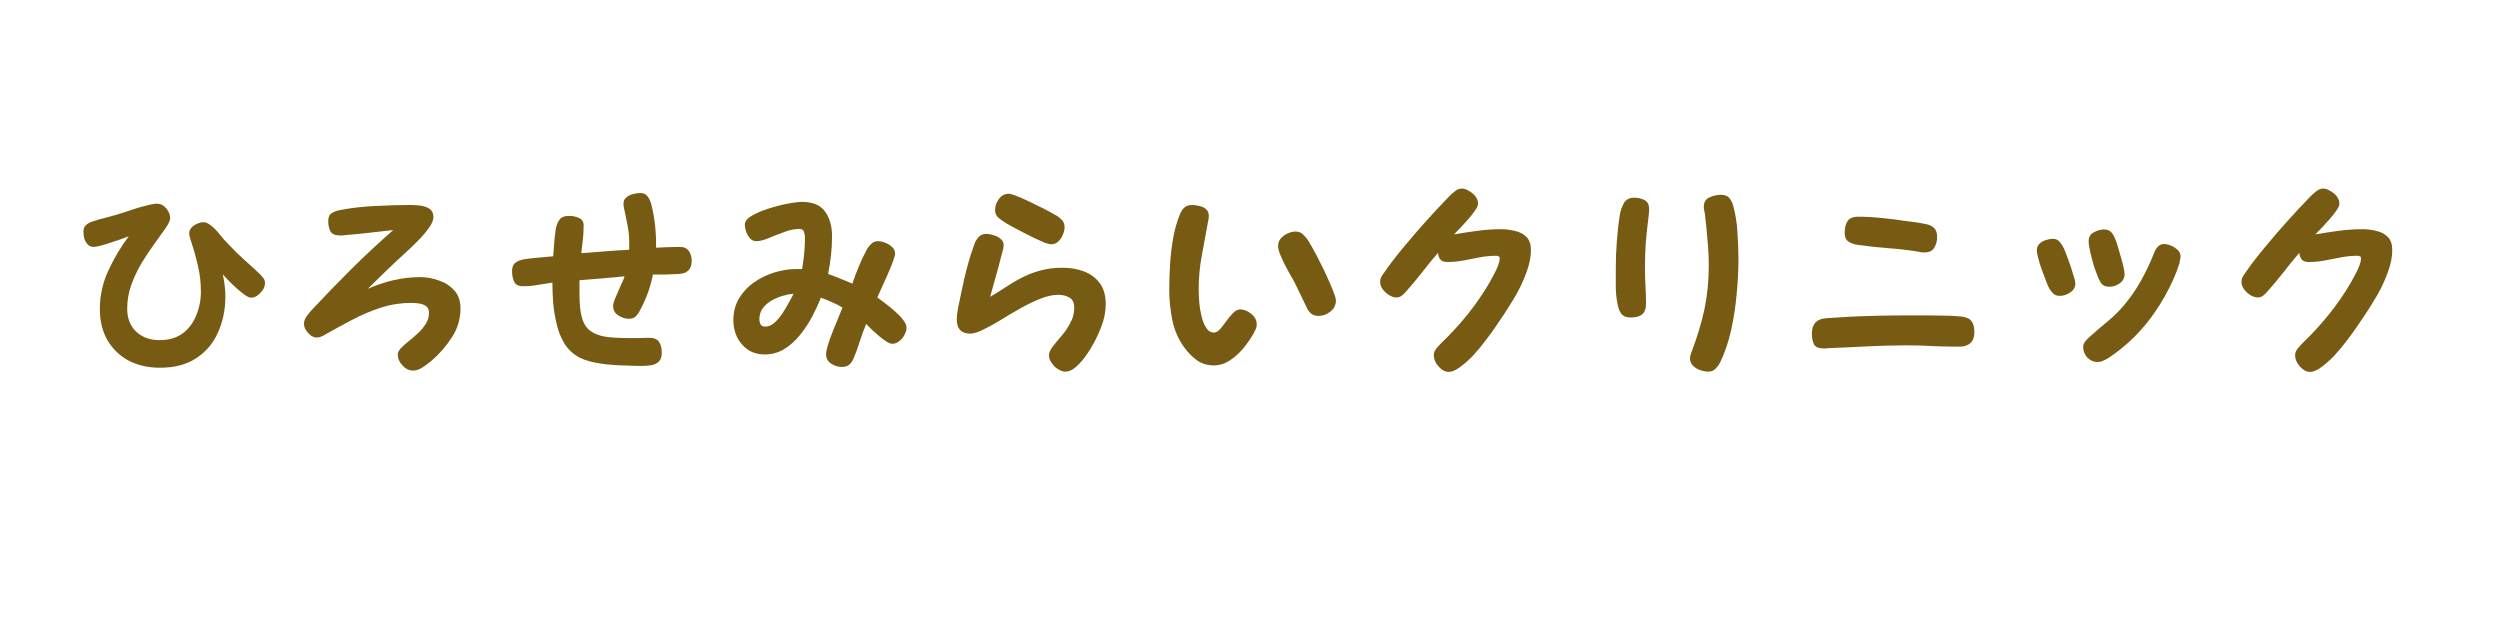
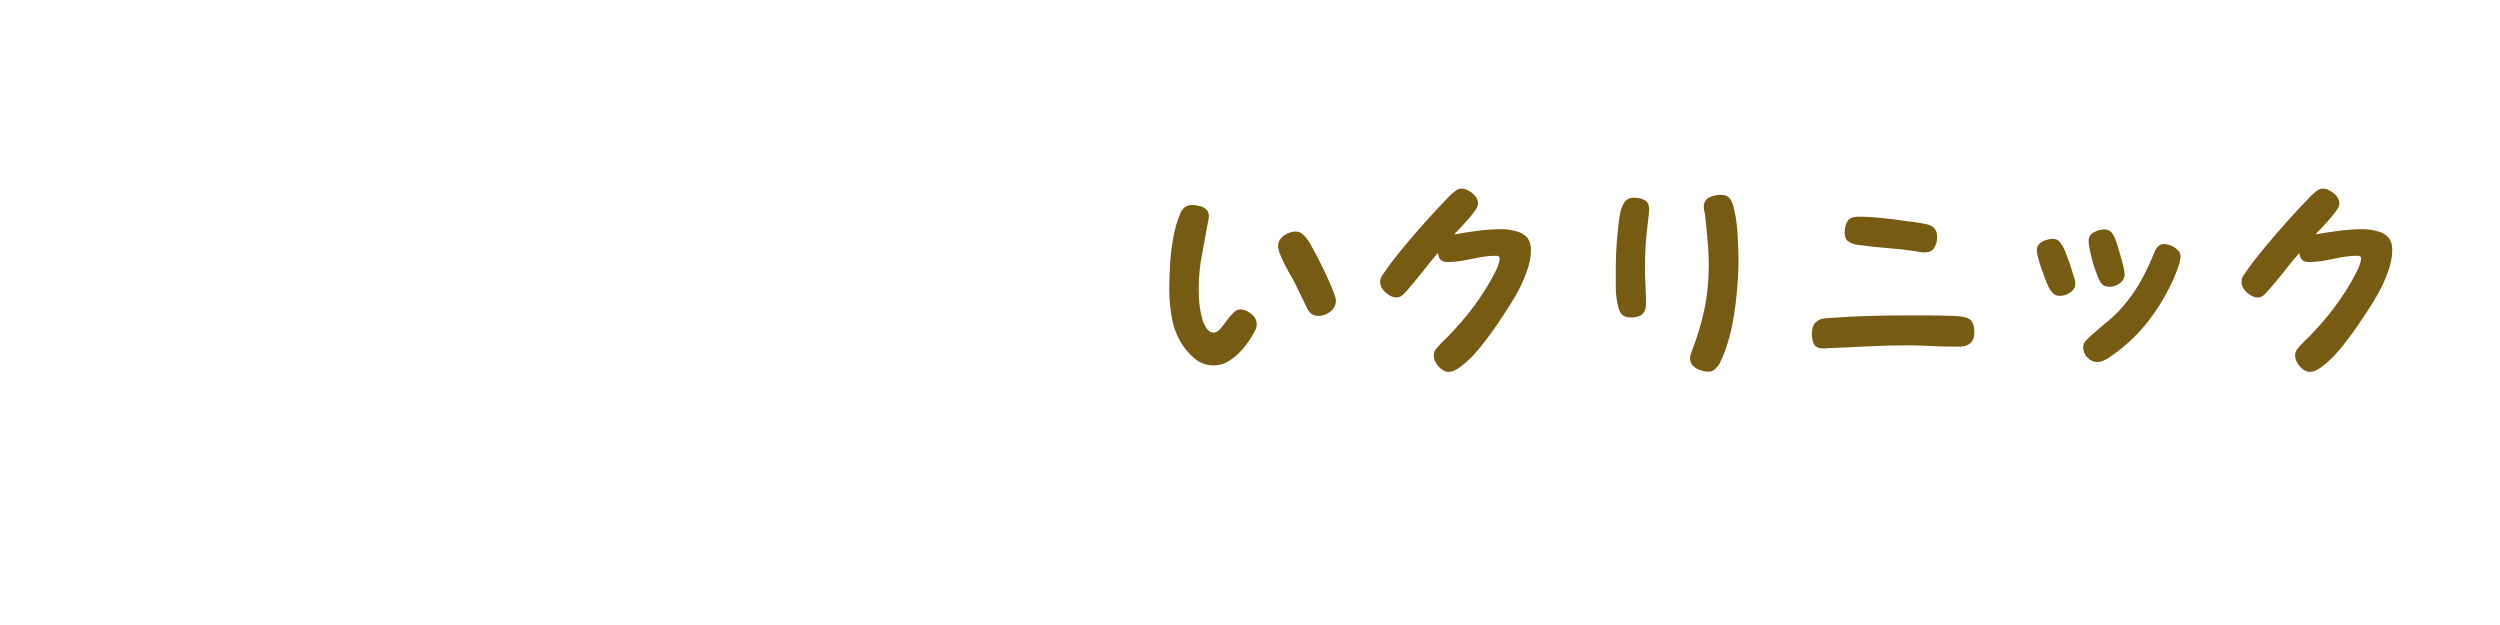
<svg xmlns="http://www.w3.org/2000/svg" width="200" zoomAndPan="magnify" viewBox="0 0 150 37.5" height="50" preserveAspectRatio="xMidYMid meet" version="1.0">
  <defs>
    <g />
  </defs>
  <g fill="#775b12" fill-opacity="1">
    <g transform="translate(3.929, 21.658)">
      <g>
-         <path d="M 11.969 -4.672 C 11.969 -4.535 11.926 -4.398 11.844 -4.266 C 11.758 -4.141 11.656 -4.031 11.531 -3.938 C 11.406 -3.844 11.273 -3.797 11.141 -3.797 C 11.047 -3.797 10.914 -3.852 10.75 -3.969 C 10.594 -4.082 10.426 -4.219 10.25 -4.375 C 10.07 -4.539 9.91 -4.695 9.766 -4.844 C 9.617 -5 9.508 -5.117 9.438 -5.203 C 9.488 -4.984 9.523 -4.766 9.547 -4.547 C 9.578 -4.328 9.594 -4.102 9.594 -3.875 C 9.594 -3.07 9.441 -2.344 9.141 -1.688 C 8.848 -1.039 8.41 -0.531 7.828 -0.156 C 7.254 0.219 6.535 0.406 5.672 0.406 C 4.973 0.406 4.348 0.266 3.797 -0.016 C 3.254 -0.305 2.828 -0.719 2.516 -1.25 C 2.211 -1.781 2.062 -2.406 2.062 -3.125 C 2.062 -3.926 2.234 -4.695 2.578 -5.438 C 2.922 -6.176 3.328 -6.859 3.797 -7.484 C 3.691 -7.441 3.539 -7.383 3.344 -7.312 C 3.156 -7.25 2.953 -7.18 2.734 -7.109 C 2.516 -7.035 2.312 -6.973 2.125 -6.922 C 1.938 -6.867 1.789 -6.844 1.688 -6.844 C 1.539 -6.844 1.422 -6.895 1.328 -7 C 1.234 -7.102 1.164 -7.223 1.125 -7.359 C 1.094 -7.504 1.078 -7.641 1.078 -7.766 C 1.078 -7.93 1.125 -8.055 1.219 -8.141 C 1.312 -8.234 1.438 -8.305 1.594 -8.359 C 1.895 -8.461 2.203 -8.551 2.516 -8.625 C 2.836 -8.707 3.16 -8.801 3.484 -8.906 C 3.641 -8.957 3.844 -9.023 4.094 -9.109 C 4.352 -9.191 4.613 -9.266 4.875 -9.328 C 5.133 -9.398 5.336 -9.438 5.484 -9.438 C 5.703 -9.438 5.891 -9.344 6.047 -9.156 C 6.203 -8.969 6.281 -8.773 6.281 -8.578 C 6.281 -8.441 6.191 -8.242 6.016 -7.984 C 5.836 -7.723 5.617 -7.414 5.359 -7.062 C 5.109 -6.719 4.852 -6.336 4.594 -5.922 C 4.344 -5.504 4.129 -5.055 3.953 -4.578 C 3.785 -4.109 3.703 -3.629 3.703 -3.141 C 3.703 -2.566 3.879 -2.109 4.234 -1.766 C 4.598 -1.422 5.066 -1.25 5.641 -1.25 C 6.203 -1.25 6.664 -1.383 7.031 -1.656 C 7.395 -1.926 7.664 -2.285 7.844 -2.734 C 8.031 -3.18 8.125 -3.66 8.125 -4.172 C 8.125 -4.711 8.062 -5.238 7.938 -5.75 C 7.82 -6.258 7.676 -6.77 7.5 -7.281 C 7.488 -7.344 7.473 -7.406 7.453 -7.469 C 7.43 -7.531 7.422 -7.594 7.422 -7.656 C 7.422 -7.789 7.469 -7.906 7.562 -8 C 7.656 -8.102 7.77 -8.18 7.906 -8.234 C 8.039 -8.297 8.164 -8.328 8.281 -8.328 C 8.363 -8.328 8.441 -8.305 8.516 -8.266 C 8.598 -8.223 8.672 -8.176 8.734 -8.125 C 8.93 -7.969 9.109 -7.785 9.266 -7.578 C 9.43 -7.367 9.602 -7.176 9.781 -7 C 10.082 -6.676 10.395 -6.367 10.719 -6.078 C 11.039 -5.797 11.359 -5.504 11.672 -5.203 C 11.742 -5.129 11.812 -5.051 11.875 -4.969 C 11.938 -4.895 11.969 -4.797 11.969 -4.672 Z M 11.969 -4.672 " />
-       </g>
+         </g>
    </g>
  </g>
  <g fill="#775b12" fill-opacity="1">
    <g transform="translate(16.849, 21.658)">
      <g>
-         <path d="M 10.781 -3.156 C 10.781 -2.52 10.609 -1.941 10.266 -1.422 C 9.93 -0.898 9.531 -0.438 9.062 -0.031 C 8.926 0.082 8.754 0.211 8.547 0.359 C 8.336 0.504 8.133 0.578 7.938 0.578 C 7.695 0.578 7.484 0.473 7.297 0.266 C 7.109 0.066 7.016 -0.148 7.016 -0.391 C 7.016 -0.504 7.078 -0.629 7.203 -0.766 C 7.328 -0.898 7.484 -1.039 7.672 -1.188 C 7.859 -1.332 8.047 -1.492 8.234 -1.672 C 8.422 -1.848 8.578 -2.035 8.703 -2.234 C 8.828 -2.43 8.891 -2.648 8.891 -2.891 C 8.891 -3.078 8.828 -3.211 8.703 -3.297 C 8.586 -3.379 8.441 -3.43 8.266 -3.453 C 8.098 -3.473 7.953 -3.484 7.828 -3.484 C 7.203 -3.484 6.598 -3.391 6.016 -3.203 C 5.43 -3.016 4.863 -2.773 4.312 -2.484 C 3.77 -2.203 3.234 -1.91 2.703 -1.609 C 2.617 -1.555 2.531 -1.508 2.438 -1.469 C 2.352 -1.426 2.258 -1.406 2.156 -1.406 C 2.039 -1.406 1.922 -1.445 1.797 -1.531 C 1.68 -1.625 1.582 -1.734 1.5 -1.859 C 1.426 -1.984 1.391 -2.102 1.391 -2.219 C 1.391 -2.375 1.438 -2.52 1.531 -2.656 C 1.625 -2.789 1.723 -2.914 1.828 -3.031 C 2.617 -3.875 3.422 -4.703 4.234 -5.516 C 5.055 -6.328 5.895 -7.109 6.75 -7.859 C 6.27 -7.805 5.781 -7.75 5.281 -7.688 C 4.789 -7.633 4.301 -7.586 3.812 -7.547 C 3.77 -7.535 3.723 -7.531 3.672 -7.531 C 3.629 -7.531 3.586 -7.531 3.547 -7.531 C 3.266 -7.531 3.078 -7.609 2.984 -7.766 C 2.891 -7.93 2.844 -8.141 2.844 -8.391 C 2.844 -8.629 2.914 -8.789 3.062 -8.875 C 3.219 -8.969 3.395 -9.031 3.594 -9.062 C 4.258 -9.188 4.945 -9.266 5.656 -9.297 C 6.363 -9.336 7.055 -9.359 7.734 -9.359 C 7.898 -9.359 8.094 -9.348 8.312 -9.328 C 8.539 -9.305 8.738 -9.242 8.906 -9.141 C 9.07 -9.035 9.156 -8.863 9.156 -8.625 C 9.156 -8.445 9.062 -8.227 8.875 -7.969 C 8.695 -7.719 8.477 -7.461 8.219 -7.203 C 7.957 -6.941 7.703 -6.695 7.453 -6.469 C 7.203 -6.238 7.008 -6.062 6.875 -5.938 C 6.32 -5.414 5.77 -4.879 5.219 -4.328 C 5.707 -4.547 6.219 -4.719 6.75 -4.844 C 7.281 -4.969 7.816 -5.031 8.359 -5.031 C 8.742 -5.031 9.117 -4.961 9.484 -4.828 C 9.859 -4.703 10.164 -4.504 10.406 -4.234 C 10.656 -3.961 10.781 -3.602 10.781 -3.156 Z M 10.781 -3.156 " />
-       </g>
+         </g>
    </g>
  </g>
  <g fill="#775b12" fill-opacity="1">
    <g transform="translate(29.769, 21.658)">
      <g>
-         <path d="M 11.734 -6.016 C 11.734 -5.504 11.469 -5.238 10.938 -5.219 C 10.688 -5.207 10.43 -5.195 10.172 -5.188 C 9.91 -5.188 9.656 -5.188 9.406 -5.188 C 9.258 -4.426 9 -3.707 8.625 -3.031 C 8.562 -2.895 8.477 -2.773 8.375 -2.672 C 8.27 -2.578 8.133 -2.531 7.969 -2.531 C 7.75 -2.531 7.535 -2.598 7.328 -2.734 C 7.117 -2.867 7.016 -3.062 7.016 -3.312 C 7.016 -3.375 7.039 -3.484 7.094 -3.641 C 7.156 -3.797 7.227 -3.969 7.312 -4.156 C 7.395 -4.344 7.473 -4.52 7.547 -4.688 C 7.629 -4.852 7.68 -4.984 7.703 -5.078 C 7.254 -5.035 6.801 -4.992 6.344 -4.953 C 5.895 -4.922 5.445 -4.883 5 -4.844 C 5 -4.695 5 -4.555 5 -4.422 C 5 -4.297 5 -4.164 5 -4.031 C 5 -3.438 5.047 -2.961 5.141 -2.609 C 5.242 -2.254 5.41 -1.988 5.641 -1.812 C 5.879 -1.633 6.188 -1.516 6.562 -1.453 C 6.945 -1.398 7.414 -1.375 7.969 -1.375 C 8.164 -1.375 8.363 -1.375 8.562 -1.375 C 8.758 -1.383 8.957 -1.391 9.156 -1.391 C 9.457 -1.391 9.66 -1.312 9.766 -1.156 C 9.879 -1 9.938 -0.781 9.938 -0.5 C 9.938 -0.258 9.879 -0.082 9.766 0.031 C 9.648 0.145 9.504 0.219 9.328 0.25 C 9.16 0.281 8.977 0.297 8.781 0.297 C 8.426 0.297 8.016 0.285 7.547 0.266 C 7.086 0.254 6.629 0.211 6.172 0.141 C 5.723 0.066 5.344 -0.039 5.031 -0.188 C 4.656 -0.383 4.352 -0.656 4.125 -1 C 3.906 -1.352 3.742 -1.742 3.641 -2.172 C 3.535 -2.609 3.461 -3.047 3.422 -3.484 C 3.391 -3.922 3.375 -4.328 3.375 -4.703 C 3.082 -4.66 2.789 -4.613 2.5 -4.562 C 2.207 -4.508 1.91 -4.484 1.609 -4.484 C 1.336 -4.484 1.16 -4.578 1.078 -4.766 C 0.992 -4.953 0.953 -5.156 0.953 -5.375 C 0.953 -5.625 1.023 -5.801 1.172 -5.906 C 1.316 -6.008 1.5 -6.078 1.719 -6.109 C 2 -6.148 2.281 -6.18 2.562 -6.203 C 2.852 -6.234 3.141 -6.258 3.422 -6.281 C 3.441 -6.551 3.461 -6.82 3.484 -7.094 C 3.504 -7.375 3.535 -7.648 3.578 -7.922 C 3.617 -8.141 3.691 -8.32 3.797 -8.469 C 3.91 -8.625 4.086 -8.703 4.328 -8.703 L 4.406 -8.703 C 4.602 -8.703 4.789 -8.66 4.969 -8.578 C 5.156 -8.504 5.25 -8.352 5.25 -8.125 C 5.25 -7.844 5.234 -7.562 5.203 -7.281 C 5.172 -7.008 5.141 -6.738 5.109 -6.469 C 5.586 -6.508 6.066 -6.547 6.547 -6.578 C 7.023 -6.617 7.504 -6.648 7.984 -6.672 C 7.984 -6.754 7.984 -6.832 7.984 -6.906 C 7.984 -6.988 7.984 -7.062 7.984 -7.125 C 7.984 -7.457 7.953 -7.781 7.891 -8.094 C 7.828 -8.406 7.766 -8.719 7.703 -9.031 C 7.691 -9.102 7.676 -9.172 7.656 -9.234 C 7.645 -9.297 7.641 -9.363 7.641 -9.438 C 7.641 -9.594 7.695 -9.719 7.812 -9.812 C 7.926 -9.914 8.062 -9.984 8.219 -10.016 C 8.375 -10.055 8.516 -10.078 8.641 -10.078 C 8.848 -10.078 9 -10.004 9.094 -9.859 C 9.195 -9.723 9.27 -9.566 9.312 -9.391 C 9.52 -8.547 9.613 -7.68 9.594 -6.797 C 9.832 -6.805 10.07 -6.816 10.312 -6.828 C 10.551 -6.836 10.789 -6.844 11.031 -6.844 C 11.27 -6.844 11.445 -6.758 11.562 -6.594 C 11.676 -6.438 11.734 -6.242 11.734 -6.016 Z M 11.734 -6.016 " />
-       </g>
+         </g>
    </g>
  </g>
  <g fill="#775b12" fill-opacity="1">
    <g transform="translate(42.689, 21.658)">
      <g>
-         <path d="M 11.703 -2 C 11.703 -1.863 11.66 -1.719 11.578 -1.562 C 11.504 -1.414 11.398 -1.289 11.266 -1.188 C 11.141 -1.082 11 -1.031 10.844 -1.031 C 10.75 -1.031 10.629 -1.078 10.484 -1.172 C 10.336 -1.266 10.188 -1.379 10.031 -1.516 C 9.875 -1.648 9.727 -1.781 9.594 -1.906 C 9.457 -2.039 9.352 -2.145 9.281 -2.219 C 9.133 -1.863 9.004 -1.508 8.891 -1.156 C 8.785 -0.812 8.66 -0.469 8.516 -0.125 C 8.441 0.031 8.352 0.148 8.25 0.234 C 8.145 0.316 8 0.359 7.812 0.359 C 7.594 0.359 7.379 0.289 7.172 0.156 C 6.973 0.02 6.875 -0.164 6.875 -0.406 C 6.875 -0.52 6.91 -0.703 6.984 -0.953 C 7.066 -1.211 7.164 -1.488 7.281 -1.781 C 7.406 -2.082 7.52 -2.363 7.625 -2.625 C 7.727 -2.883 7.805 -3.078 7.859 -3.203 C 7.66 -3.328 7.445 -3.438 7.219 -3.531 C 7 -3.633 6.781 -3.723 6.562 -3.797 C 6.426 -3.441 6.254 -3.066 6.047 -2.672 C 5.836 -2.273 5.594 -1.906 5.312 -1.562 C 5.039 -1.219 4.727 -0.938 4.375 -0.719 C 4.02 -0.5 3.625 -0.391 3.188 -0.391 C 2.812 -0.391 2.477 -0.484 2.188 -0.672 C 1.906 -0.867 1.688 -1.125 1.531 -1.438 C 1.383 -1.758 1.312 -2.094 1.312 -2.438 C 1.312 -2.926 1.422 -3.359 1.641 -3.734 C 1.867 -4.117 2.164 -4.441 2.531 -4.703 C 2.895 -4.961 3.297 -5.16 3.734 -5.297 C 4.18 -5.441 4.625 -5.516 5.062 -5.516 C 5.125 -5.516 5.188 -5.516 5.25 -5.516 C 5.312 -5.516 5.375 -5.516 5.438 -5.516 C 5.488 -5.828 5.531 -6.141 5.562 -6.453 C 5.594 -6.773 5.609 -7.094 5.609 -7.406 C 5.609 -7.52 5.586 -7.633 5.547 -7.75 C 5.516 -7.863 5.426 -7.922 5.281 -7.922 C 4.988 -7.922 4.68 -7.859 4.359 -7.734 C 4.035 -7.617 3.727 -7.5 3.438 -7.375 C 3.145 -7.25 2.895 -7.188 2.688 -7.188 C 2.539 -7.188 2.414 -7.242 2.312 -7.359 C 2.207 -7.473 2.129 -7.609 2.078 -7.766 C 2.023 -7.93 2 -8.07 2 -8.188 C 2 -8.344 2.094 -8.488 2.281 -8.625 C 2.477 -8.758 2.723 -8.883 3.016 -9 C 3.316 -9.113 3.625 -9.211 3.938 -9.297 C 4.258 -9.379 4.555 -9.441 4.828 -9.484 C 5.098 -9.523 5.289 -9.547 5.406 -9.547 C 6.07 -9.547 6.539 -9.352 6.812 -8.969 C 7.094 -8.582 7.234 -8.082 7.234 -7.469 C 7.234 -7.094 7.211 -6.719 7.172 -6.344 C 7.129 -5.969 7.07 -5.594 7 -5.219 C 7.25 -5.133 7.492 -5.039 7.734 -4.938 C 7.973 -4.844 8.211 -4.742 8.453 -4.641 C 8.566 -4.973 8.691 -5.305 8.828 -5.641 C 8.961 -5.973 9.113 -6.297 9.281 -6.609 C 9.352 -6.754 9.445 -6.883 9.562 -7 C 9.676 -7.125 9.816 -7.188 9.984 -7.188 C 10.117 -7.188 10.266 -7.156 10.422 -7.094 C 10.578 -7.039 10.711 -6.957 10.828 -6.844 C 10.953 -6.738 11.016 -6.609 11.016 -6.453 C 11.016 -6.348 10.969 -6.176 10.875 -5.938 C 10.789 -5.707 10.688 -5.453 10.562 -5.172 C 10.438 -4.891 10.316 -4.625 10.203 -4.375 C 10.086 -4.125 10.004 -3.938 9.953 -3.812 C 10.055 -3.738 10.203 -3.629 10.391 -3.484 C 10.586 -3.336 10.785 -3.176 10.984 -3 C 11.18 -2.832 11.348 -2.66 11.484 -2.484 C 11.629 -2.305 11.703 -2.145 11.703 -2 Z M 4.922 -4.031 C 4.723 -4.02 4.504 -3.977 4.266 -3.906 C 4.023 -3.832 3.797 -3.734 3.578 -3.609 C 3.367 -3.484 3.195 -3.328 3.062 -3.141 C 2.938 -2.961 2.875 -2.754 2.875 -2.516 C 2.875 -2.391 2.898 -2.281 2.953 -2.188 C 3.004 -2.102 3.098 -2.062 3.234 -2.062 C 3.41 -2.062 3.586 -2.133 3.766 -2.281 C 3.941 -2.438 4.102 -2.625 4.25 -2.844 C 4.395 -3.062 4.523 -3.281 4.641 -3.5 C 4.766 -3.719 4.859 -3.895 4.922 -4.031 Z M 4.922 -4.031 " />
-       </g>
+         </g>
    </g>
  </g>
  <g fill="#775b12" fill-opacity="1">
    <g transform="translate(55.61, 21.658)">
      <g>
-         <path d="M 8.266 -8.016 C 8.266 -7.879 8.227 -7.727 8.156 -7.562 C 8.094 -7.406 8 -7.27 7.875 -7.156 C 7.758 -7.051 7.617 -7 7.453 -7 C 7.379 -7 7.254 -7.031 7.078 -7.094 C 6.91 -7.164 6.711 -7.254 6.484 -7.359 C 6.254 -7.473 6.023 -7.586 5.797 -7.703 C 5.566 -7.828 5.359 -7.938 5.172 -8.031 C 4.992 -8.133 4.863 -8.207 4.781 -8.25 C 4.625 -8.344 4.469 -8.453 4.312 -8.578 C 4.164 -8.703 4.094 -8.863 4.094 -9.062 C 4.094 -9.281 4.164 -9.492 4.312 -9.703 C 4.469 -9.922 4.672 -10.031 4.922 -10.031 C 5.004 -10.031 5.141 -9.992 5.328 -9.922 C 5.523 -9.848 5.742 -9.754 5.984 -9.641 C 6.234 -9.523 6.477 -9.406 6.719 -9.281 C 6.969 -9.164 7.191 -9.051 7.391 -8.938 C 7.586 -8.832 7.727 -8.754 7.812 -8.703 C 7.945 -8.617 8.055 -8.523 8.141 -8.422 C 8.223 -8.316 8.266 -8.18 8.266 -8.016 Z M 10.734 -3.422 C 10.734 -2.953 10.641 -2.484 10.453 -2.016 C 10.273 -1.555 10.062 -1.125 9.812 -0.719 C 9.719 -0.562 9.594 -0.379 9.438 -0.172 C 9.281 0.035 9.102 0.223 8.906 0.391 C 8.719 0.555 8.52 0.641 8.312 0.641 C 8.164 0.641 8.016 0.586 7.859 0.484 C 7.711 0.391 7.586 0.266 7.484 0.109 C 7.379 -0.035 7.328 -0.188 7.328 -0.344 C 7.328 -0.488 7.398 -0.66 7.547 -0.859 C 7.703 -1.055 7.879 -1.27 8.078 -1.5 C 8.285 -1.738 8.461 -2 8.609 -2.281 C 8.766 -2.562 8.844 -2.863 8.844 -3.188 C 8.844 -3.488 8.75 -3.691 8.562 -3.797 C 8.383 -3.91 8.156 -3.969 7.875 -3.969 C 7.562 -3.969 7.207 -3.891 6.812 -3.734 C 6.414 -3.578 6.016 -3.383 5.609 -3.156 C 5.203 -2.926 4.805 -2.691 4.422 -2.453 C 4.047 -2.223 3.695 -2.031 3.375 -1.875 C 3.062 -1.719 2.805 -1.641 2.609 -1.641 C 2.066 -1.641 1.797 -1.926 1.797 -2.5 C 1.797 -2.645 1.82 -2.875 1.875 -3.188 C 1.938 -3.5 2.008 -3.848 2.094 -4.234 C 2.176 -4.629 2.266 -5.02 2.359 -5.406 C 2.461 -5.789 2.562 -6.133 2.656 -6.438 C 2.758 -6.738 2.836 -6.961 2.891 -7.109 C 2.961 -7.254 3.047 -7.375 3.141 -7.469 C 3.242 -7.57 3.391 -7.625 3.578 -7.625 C 3.703 -7.625 3.844 -7.598 4 -7.547 C 4.164 -7.504 4.305 -7.43 4.422 -7.328 C 4.547 -7.234 4.609 -7.109 4.609 -6.953 C 4.609 -6.836 4.582 -6.695 4.531 -6.531 C 4.488 -6.375 4.453 -6.238 4.422 -6.125 C 4.328 -5.738 4.223 -5.352 4.109 -4.969 C 4.004 -4.594 3.898 -4.219 3.797 -3.844 C 4.172 -4.07 4.52 -4.289 4.844 -4.5 C 5.176 -4.719 5.504 -4.906 5.828 -5.062 C 6.148 -5.219 6.492 -5.344 6.859 -5.438 C 7.234 -5.539 7.66 -5.594 8.141 -5.594 C 8.609 -5.594 9.035 -5.52 9.422 -5.375 C 9.816 -5.227 10.133 -4.992 10.375 -4.672 C 10.613 -4.348 10.734 -3.93 10.734 -3.422 Z M 10.734 -3.422 " />
-       </g>
+         </g>
    </g>
  </g>
  <g fill="#775b12" fill-opacity="1">
    <g transform="translate(68.53, 21.658)">
      <g>
        <path d="M 11.625 -3.625 C 11.625 -3.352 11.508 -3.129 11.281 -2.953 C 11.062 -2.785 10.828 -2.703 10.578 -2.703 C 10.422 -2.703 10.281 -2.742 10.156 -2.828 C 10.039 -2.922 9.953 -3.035 9.891 -3.172 L 9.141 -4.719 C 9.078 -4.844 8.988 -5 8.875 -5.188 C 8.77 -5.383 8.66 -5.586 8.547 -5.797 C 8.441 -6.016 8.348 -6.223 8.266 -6.422 C 8.191 -6.617 8.156 -6.773 8.156 -6.891 C 8.156 -7.066 8.207 -7.219 8.312 -7.344 C 8.426 -7.477 8.566 -7.582 8.734 -7.656 C 8.898 -7.727 9.055 -7.766 9.203 -7.766 C 9.359 -7.766 9.488 -7.723 9.594 -7.641 C 9.695 -7.555 9.797 -7.453 9.891 -7.328 C 9.961 -7.234 10.066 -7.062 10.203 -6.812 C 10.348 -6.562 10.5 -6.273 10.656 -5.953 C 10.82 -5.641 10.973 -5.328 11.109 -5.016 C 11.254 -4.703 11.375 -4.422 11.469 -4.172 C 11.57 -3.922 11.625 -3.738 11.625 -3.625 Z M 6.875 -2.188 C 6.875 -2.102 6.859 -2.02 6.828 -1.938 C 6.797 -1.863 6.758 -1.789 6.719 -1.719 C 6.57 -1.438 6.375 -1.141 6.125 -0.828 C 5.875 -0.516 5.594 -0.254 5.281 -0.047 C 4.977 0.16 4.648 0.266 4.297 0.266 C 3.922 0.266 3.586 0.164 3.297 -0.031 C 3.016 -0.238 2.766 -0.488 2.547 -0.781 C 2.18 -1.281 1.938 -1.832 1.812 -2.438 C 1.688 -3.051 1.625 -3.66 1.625 -4.266 C 1.625 -4.742 1.641 -5.25 1.672 -5.781 C 1.703 -6.312 1.766 -6.836 1.859 -7.359 C 1.953 -7.891 2.086 -8.367 2.266 -8.797 C 2.336 -8.973 2.426 -9.109 2.531 -9.203 C 2.645 -9.305 2.801 -9.359 3 -9.359 C 3.133 -9.359 3.281 -9.336 3.438 -9.297 C 3.594 -9.266 3.723 -9.203 3.828 -9.109 C 3.941 -9.016 4 -8.879 4 -8.703 C 4 -8.586 3.984 -8.473 3.953 -8.359 C 3.828 -7.68 3.703 -7.004 3.578 -6.328 C 3.453 -5.66 3.391 -4.984 3.391 -4.297 C 3.391 -4.18 3.395 -4.02 3.406 -3.812 C 3.414 -3.602 3.438 -3.379 3.469 -3.141 C 3.508 -2.898 3.562 -2.672 3.625 -2.453 C 3.695 -2.242 3.785 -2.066 3.891 -1.922 C 4.004 -1.773 4.141 -1.703 4.297 -1.703 C 4.422 -1.703 4.547 -1.77 4.672 -1.906 C 4.797 -2.051 4.922 -2.211 5.047 -2.391 C 5.18 -2.578 5.316 -2.738 5.453 -2.875 C 5.598 -3.02 5.738 -3.094 5.875 -3.094 C 6.102 -3.094 6.328 -3.004 6.547 -2.828 C 6.766 -2.648 6.875 -2.438 6.875 -2.188 Z M 6.875 -2.188 " />
      </g>
    </g>
  </g>
  <g fill="#775b12" fill-opacity="1">
    <g transform="translate(81.45, 21.658)">
      <g>
        <path d="M 10.406 -6.656 C 10.406 -6.238 10.316 -5.797 10.141 -5.328 C 9.973 -4.859 9.766 -4.406 9.516 -3.969 C 9.266 -3.539 9.023 -3.156 8.797 -2.812 C 8.691 -2.645 8.539 -2.422 8.344 -2.141 C 8.156 -1.859 7.938 -1.555 7.688 -1.234 C 7.445 -0.91 7.191 -0.602 6.922 -0.312 C 6.648 -0.031 6.391 0.195 6.141 0.375 C 5.891 0.562 5.664 0.656 5.469 0.656 C 5.32 0.656 5.18 0.602 5.047 0.5 C 4.91 0.395 4.797 0.266 4.703 0.109 C 4.617 -0.047 4.578 -0.195 4.578 -0.344 C 4.578 -0.488 4.629 -0.625 4.734 -0.75 C 4.836 -0.875 4.941 -0.988 5.047 -1.094 C 5.609 -1.633 6.129 -2.203 6.609 -2.797 C 7.086 -3.391 7.523 -4.023 7.922 -4.703 C 7.984 -4.816 8.062 -4.961 8.156 -5.141 C 8.258 -5.316 8.348 -5.5 8.422 -5.688 C 8.492 -5.875 8.531 -6.031 8.531 -6.156 C 8.531 -6.227 8.504 -6.27 8.453 -6.281 C 8.41 -6.301 8.367 -6.312 8.328 -6.312 C 8.004 -6.312 7.676 -6.281 7.344 -6.219 C 7.02 -6.156 6.695 -6.094 6.375 -6.031 C 6.051 -5.969 5.723 -5.938 5.391 -5.938 C 5.203 -5.938 5.066 -5.984 4.984 -6.078 C 4.898 -6.172 4.848 -6.305 4.828 -6.484 C 4.492 -6.098 4.172 -5.703 3.859 -5.297 C 3.547 -4.898 3.223 -4.516 2.891 -4.141 C 2.816 -4.055 2.734 -3.977 2.641 -3.906 C 2.555 -3.844 2.453 -3.812 2.328 -3.812 C 2.191 -3.812 2.047 -3.859 1.891 -3.953 C 1.742 -4.047 1.617 -4.16 1.516 -4.297 C 1.41 -4.441 1.359 -4.586 1.359 -4.734 C 1.359 -4.828 1.375 -4.914 1.406 -5 C 1.445 -5.082 1.5 -5.164 1.562 -5.25 C 1.758 -5.539 1.969 -5.828 2.188 -6.109 C 2.406 -6.391 2.629 -6.664 2.859 -6.938 C 3.68 -7.926 4.547 -8.891 5.453 -9.828 C 5.547 -9.93 5.664 -10.039 5.812 -10.156 C 5.957 -10.281 6.102 -10.344 6.25 -10.344 C 6.395 -10.344 6.539 -10.297 6.688 -10.203 C 6.844 -10.117 6.973 -10.008 7.078 -9.875 C 7.18 -9.738 7.234 -9.594 7.234 -9.438 C 7.234 -9.332 7.172 -9.191 7.047 -9.016 C 6.93 -8.848 6.789 -8.672 6.625 -8.484 C 6.457 -8.297 6.297 -8.117 6.141 -7.953 C 5.984 -7.797 5.867 -7.676 5.797 -7.594 C 6.266 -7.676 6.738 -7.75 7.219 -7.812 C 7.695 -7.875 8.172 -7.906 8.641 -7.906 C 8.922 -7.906 9.195 -7.867 9.469 -7.797 C 9.75 -7.734 9.973 -7.613 10.141 -7.438 C 10.316 -7.258 10.406 -7 10.406 -6.656 Z M 10.406 -6.656 " />
      </g>
    </g>
  </g>
  <g fill="#775b12" fill-opacity="1">
    <g transform="translate(94.37, 21.658)">
      <g>
        <path d="M 9.938 -6.078 C 9.938 -5.422 9.898 -4.727 9.828 -4 C 9.766 -3.281 9.656 -2.566 9.5 -1.859 C 9.344 -1.16 9.125 -0.516 8.844 0.078 C 8.77 0.223 8.676 0.352 8.562 0.469 C 8.445 0.582 8.301 0.641 8.125 0.641 C 7.969 0.641 7.805 0.609 7.641 0.547 C 7.473 0.492 7.328 0.406 7.203 0.281 C 7.086 0.156 7.031 0.004 7.031 -0.172 C 7.031 -0.234 7.039 -0.297 7.062 -0.359 C 7.082 -0.422 7.102 -0.484 7.125 -0.547 C 7.457 -1.41 7.711 -2.254 7.891 -3.078 C 8.066 -3.91 8.156 -4.789 8.156 -5.719 C 8.156 -6.238 8.129 -6.758 8.078 -7.281 C 8.035 -7.812 7.984 -8.332 7.922 -8.844 C 7.91 -8.914 7.895 -8.984 7.875 -9.047 C 7.863 -9.117 7.859 -9.188 7.859 -9.25 C 7.859 -9.52 7.969 -9.707 8.188 -9.812 C 8.414 -9.914 8.645 -9.969 8.875 -9.969 C 9.094 -9.969 9.254 -9.914 9.359 -9.812 C 9.461 -9.707 9.547 -9.555 9.609 -9.359 C 9.754 -8.848 9.844 -8.305 9.875 -7.734 C 9.914 -7.16 9.938 -6.609 9.938 -6.078 Z M 4.578 -9.109 C 4.578 -9.016 4.57 -8.922 4.562 -8.828 C 4.551 -8.734 4.539 -8.641 4.531 -8.547 C 4.469 -8.055 4.414 -7.566 4.375 -7.078 C 4.344 -6.598 4.328 -6.109 4.328 -5.609 C 4.328 -5.254 4.336 -4.895 4.359 -4.531 C 4.379 -4.164 4.391 -3.801 4.391 -3.438 C 4.391 -3.125 4.305 -2.906 4.141 -2.781 C 3.984 -2.664 3.758 -2.609 3.469 -2.609 C 3.25 -2.609 3.082 -2.66 2.969 -2.766 C 2.863 -2.867 2.785 -3.016 2.734 -3.203 C 2.641 -3.547 2.586 -3.941 2.578 -4.391 C 2.578 -4.848 2.578 -5.254 2.578 -5.609 C 2.578 -6.141 2.598 -6.672 2.641 -7.203 C 2.68 -7.742 2.742 -8.281 2.828 -8.812 C 2.867 -9.039 2.945 -9.258 3.062 -9.469 C 3.188 -9.688 3.391 -9.797 3.672 -9.797 C 3.91 -9.797 4.117 -9.75 4.297 -9.656 C 4.484 -9.562 4.578 -9.379 4.578 -9.109 Z M 4.578 -9.109 " />
      </g>
    </g>
  </g>
  <g fill="#775b12" fill-opacity="1">
    <g transform="translate(107.29, 21.658)">
      <g>
        <path d="M 8.938 -7.438 C 8.938 -7.195 8.879 -6.984 8.766 -6.797 C 8.66 -6.609 8.473 -6.516 8.203 -6.516 C 8.148 -6.516 8.094 -6.516 8.031 -6.516 C 7.977 -6.523 7.926 -6.535 7.875 -6.547 C 7.258 -6.648 6.641 -6.723 6.016 -6.766 C 5.391 -6.816 4.77 -6.883 4.156 -6.969 C 3.938 -7 3.754 -7.066 3.609 -7.172 C 3.461 -7.273 3.391 -7.445 3.391 -7.688 C 3.391 -7.977 3.445 -8.211 3.562 -8.391 C 3.676 -8.566 3.895 -8.656 4.219 -8.656 C 4.676 -8.656 5.141 -8.629 5.609 -8.578 C 6.078 -8.535 6.535 -8.477 6.984 -8.406 C 7.191 -8.383 7.398 -8.359 7.609 -8.328 C 7.828 -8.297 8.035 -8.258 8.234 -8.219 C 8.461 -8.176 8.633 -8.098 8.75 -7.984 C 8.875 -7.867 8.938 -7.688 8.938 -7.438 Z M 11.172 -1.719 C 11.172 -1.438 11.094 -1.223 10.938 -1.078 C 10.781 -0.93 10.562 -0.859 10.281 -0.859 C 9.758 -0.859 9.234 -0.867 8.703 -0.891 C 8.172 -0.922 7.641 -0.938 7.109 -0.938 C 6.316 -0.938 5.523 -0.914 4.734 -0.875 C 3.941 -0.832 3.148 -0.797 2.359 -0.766 C 2.316 -0.754 2.281 -0.75 2.25 -0.75 C 2.219 -0.75 2.18 -0.75 2.141 -0.75 C 1.836 -0.75 1.641 -0.832 1.547 -1 C 1.461 -1.176 1.422 -1.391 1.422 -1.641 C 1.422 -2.203 1.691 -2.508 2.234 -2.562 C 2.473 -2.582 2.719 -2.598 2.969 -2.609 C 3.219 -2.629 3.461 -2.645 3.703 -2.656 C 4.836 -2.707 5.973 -2.734 7.109 -2.734 L 8.359 -2.734 C 8.68 -2.734 9.008 -2.727 9.344 -2.719 C 9.688 -2.719 10.02 -2.703 10.344 -2.672 C 10.664 -2.641 10.883 -2.547 11 -2.391 C 11.113 -2.242 11.172 -2.02 11.172 -1.719 Z M 11.172 -1.719 " />
      </g>
    </g>
  </g>
  <g fill="#775b12" fill-opacity="1">
    <g transform="translate(120.21, 21.658)">
      <g>
        <path d="M 7.266 -5.219 C 7.266 -4.977 7.164 -4.789 6.969 -4.656 C 6.781 -4.52 6.578 -4.453 6.359 -4.453 C 6.148 -4.453 5.992 -4.508 5.891 -4.625 C 5.797 -4.75 5.719 -4.898 5.656 -5.078 C 5.594 -5.223 5.516 -5.43 5.422 -5.703 C 5.336 -5.984 5.266 -6.266 5.203 -6.547 C 5.141 -6.828 5.109 -7.039 5.109 -7.188 C 5.109 -7.438 5.211 -7.613 5.422 -7.719 C 5.629 -7.832 5.832 -7.891 6.031 -7.891 C 6.238 -7.891 6.395 -7.82 6.5 -7.688 C 6.602 -7.551 6.68 -7.398 6.734 -7.234 C 6.773 -7.141 6.82 -7 6.875 -6.812 C 6.926 -6.625 6.984 -6.426 7.047 -6.219 C 7.109 -6.008 7.16 -5.812 7.203 -5.625 C 7.242 -5.438 7.266 -5.301 7.266 -5.219 Z M 10.625 -6.266 C 10.625 -6.203 10.613 -6.141 10.594 -6.078 C 10.582 -6.016 10.57 -5.945 10.562 -5.875 C 10.469 -5.57 10.344 -5.242 10.188 -4.891 C 10.031 -4.535 9.852 -4.188 9.656 -3.844 C 9.469 -3.508 9.285 -3.219 9.109 -2.969 C 8.754 -2.438 8.332 -1.926 7.844 -1.438 C 7.352 -0.957 6.844 -0.539 6.312 -0.188 C 6.207 -0.125 6.098 -0.066 5.984 -0.016 C 5.879 0.035 5.766 0.062 5.641 0.062 C 5.41 0.062 5.207 -0.023 5.031 -0.203 C 4.863 -0.391 4.781 -0.598 4.781 -0.828 C 4.781 -0.953 4.816 -1.062 4.891 -1.156 C 4.973 -1.258 5.062 -1.352 5.156 -1.438 C 5.551 -1.789 5.953 -2.133 6.359 -2.469 C 6.766 -2.812 7.133 -3.203 7.469 -3.641 C 7.77 -4.023 8.039 -4.438 8.281 -4.875 C 8.52 -5.312 8.734 -5.754 8.922 -6.203 C 8.961 -6.305 9.008 -6.422 9.062 -6.547 C 9.113 -6.672 9.188 -6.781 9.281 -6.875 C 9.375 -6.969 9.488 -7.016 9.625 -7.016 C 9.75 -7.016 9.891 -6.984 10.047 -6.922 C 10.203 -6.859 10.336 -6.77 10.453 -6.656 C 10.566 -6.551 10.625 -6.422 10.625 -6.266 Z M 4.312 -4.656 C 4.312 -4.426 4.207 -4.242 4 -4.109 C 3.801 -3.973 3.594 -3.906 3.375 -3.906 C 3.195 -3.906 3.055 -3.961 2.953 -4.078 C 2.848 -4.191 2.758 -4.32 2.688 -4.469 C 2.633 -4.582 2.57 -4.738 2.5 -4.938 C 2.426 -5.133 2.348 -5.344 2.266 -5.562 C 2.191 -5.789 2.129 -6 2.078 -6.188 C 2.023 -6.383 2 -6.535 2 -6.641 C 2 -6.797 2.051 -6.926 2.156 -7.031 C 2.258 -7.133 2.383 -7.207 2.531 -7.25 C 2.688 -7.301 2.832 -7.328 2.969 -7.328 C 3.145 -7.328 3.285 -7.258 3.391 -7.125 C 3.492 -7 3.578 -6.863 3.641 -6.719 C 3.68 -6.625 3.738 -6.477 3.812 -6.281 C 3.883 -6.094 3.957 -5.891 4.031 -5.672 C 4.102 -5.453 4.164 -5.25 4.219 -5.062 C 4.281 -4.875 4.312 -4.738 4.312 -4.656 Z M 4.312 -4.656 " />
      </g>
    </g>
  </g>
  <g fill="#775b12" fill-opacity="1">
    <g transform="translate(133.13, 21.658)">
      <g>
        <path d="M 10.406 -6.656 C 10.406 -6.238 10.316 -5.797 10.141 -5.328 C 9.973 -4.859 9.766 -4.406 9.516 -3.969 C 9.266 -3.539 9.023 -3.156 8.797 -2.812 C 8.691 -2.645 8.539 -2.422 8.344 -2.141 C 8.156 -1.859 7.938 -1.555 7.688 -1.234 C 7.445 -0.91 7.191 -0.602 6.922 -0.312 C 6.648 -0.031 6.391 0.195 6.141 0.375 C 5.891 0.562 5.664 0.656 5.469 0.656 C 5.32 0.656 5.18 0.602 5.047 0.5 C 4.91 0.395 4.797 0.266 4.703 0.109 C 4.617 -0.047 4.578 -0.195 4.578 -0.344 C 4.578 -0.488 4.629 -0.625 4.734 -0.75 C 4.836 -0.875 4.941 -0.988 5.047 -1.094 C 5.609 -1.633 6.129 -2.203 6.609 -2.797 C 7.086 -3.391 7.523 -4.023 7.922 -4.703 C 7.984 -4.816 8.062 -4.961 8.156 -5.141 C 8.258 -5.316 8.348 -5.5 8.422 -5.688 C 8.492 -5.875 8.531 -6.031 8.531 -6.156 C 8.531 -6.227 8.504 -6.27 8.453 -6.281 C 8.41 -6.301 8.367 -6.312 8.328 -6.312 C 8.004 -6.312 7.676 -6.281 7.344 -6.219 C 7.02 -6.156 6.695 -6.094 6.375 -6.031 C 6.051 -5.969 5.723 -5.938 5.391 -5.938 C 5.203 -5.938 5.066 -5.984 4.984 -6.078 C 4.898 -6.172 4.848 -6.305 4.828 -6.484 C 4.492 -6.098 4.172 -5.703 3.859 -5.297 C 3.547 -4.898 3.223 -4.516 2.891 -4.141 C 2.816 -4.055 2.734 -3.977 2.641 -3.906 C 2.555 -3.844 2.453 -3.812 2.328 -3.812 C 2.191 -3.812 2.047 -3.859 1.891 -3.953 C 1.742 -4.047 1.617 -4.16 1.516 -4.297 C 1.41 -4.441 1.359 -4.586 1.359 -4.734 C 1.359 -4.828 1.375 -4.914 1.406 -5 C 1.445 -5.082 1.5 -5.164 1.562 -5.25 C 1.758 -5.539 1.969 -5.828 2.188 -6.109 C 2.406 -6.391 2.629 -6.664 2.859 -6.938 C 3.68 -7.926 4.547 -8.891 5.453 -9.828 C 5.547 -9.93 5.664 -10.039 5.812 -10.156 C 5.957 -10.281 6.102 -10.344 6.25 -10.344 C 6.395 -10.344 6.539 -10.297 6.688 -10.203 C 6.844 -10.117 6.973 -10.008 7.078 -9.875 C 7.18 -9.738 7.234 -9.594 7.234 -9.438 C 7.234 -9.332 7.172 -9.191 7.047 -9.016 C 6.93 -8.848 6.789 -8.672 6.625 -8.484 C 6.457 -8.297 6.297 -8.117 6.141 -7.953 C 5.984 -7.797 5.867 -7.676 5.797 -7.594 C 6.266 -7.676 6.738 -7.75 7.219 -7.812 C 7.695 -7.875 8.172 -7.906 8.641 -7.906 C 8.922 -7.906 9.195 -7.867 9.469 -7.797 C 9.75 -7.734 9.973 -7.613 10.141 -7.438 C 10.316 -7.258 10.406 -7 10.406 -6.656 Z M 10.406 -6.656 " />
      </g>
    </g>
  </g>
</svg>